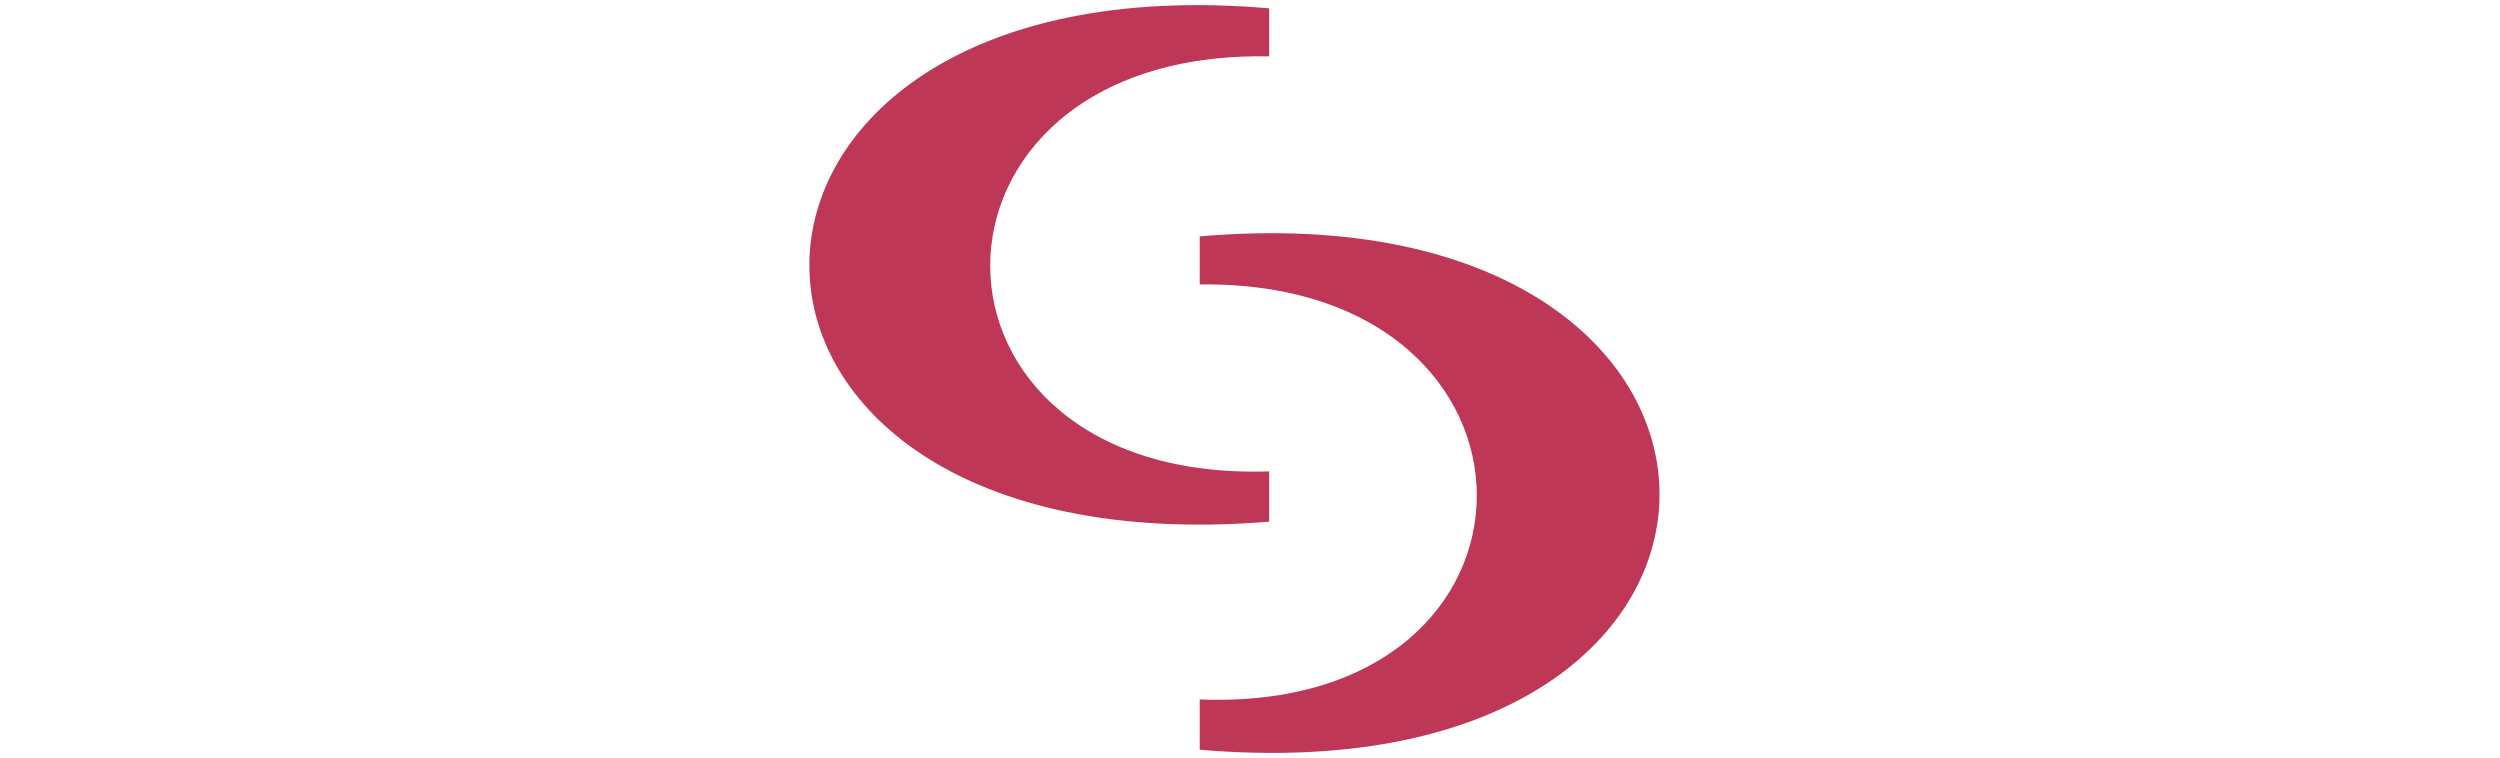
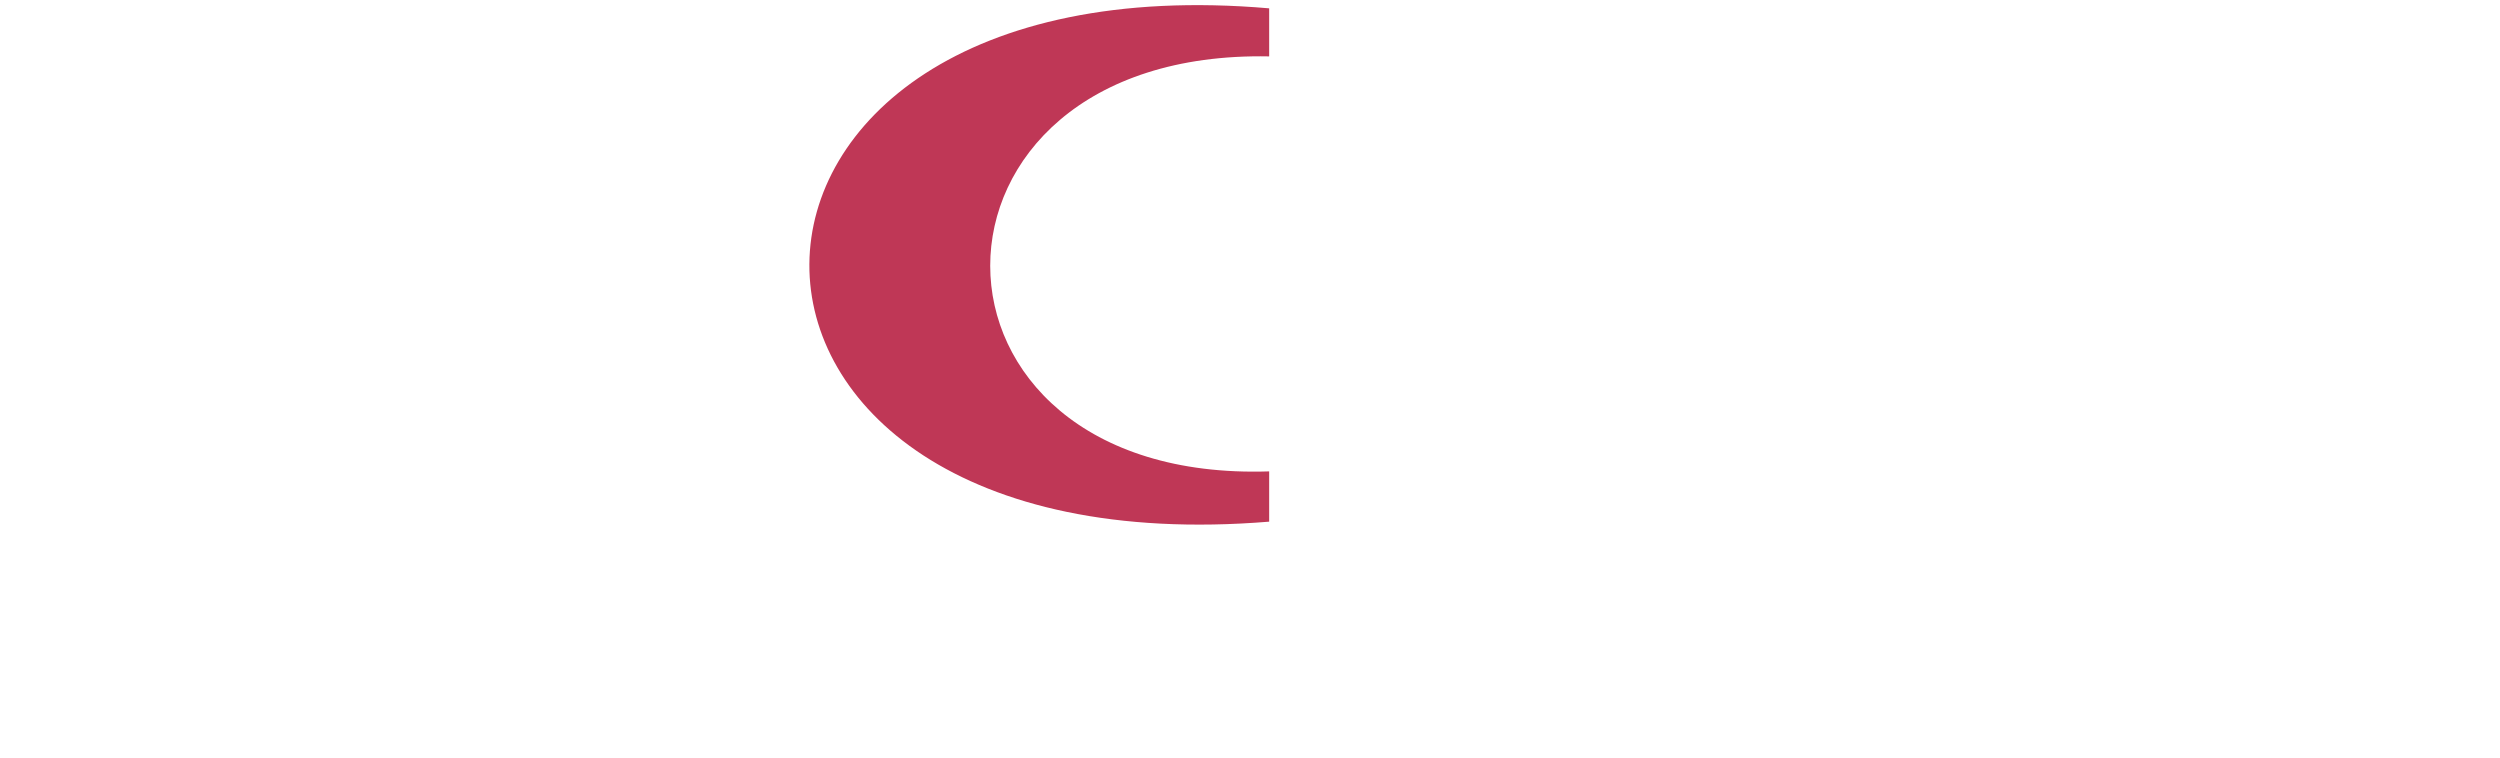
<svg xmlns="http://www.w3.org/2000/svg" version="1.1" id="Layer_1" x="0px" y="0px" viewBox="0 863.5 900 273" enable-background="new 0 863.5 900 273" xml:space="preserve">
  <g>
    <path fill="#BF3756" d="M456.9,883.8v-17.3c-219.4-19-222,203,0,184.8v-18.1C323,1037.6,323,881.2,456.9,883.8z" />
-     <path fill="#BF3756" d="M431.9,1115.3v18.1c222,19,219.4-203.8,0-184.8v17.3C564.9,964.2,564.9,1120.5,431.9,1115.3z" />
  </g>
</svg>